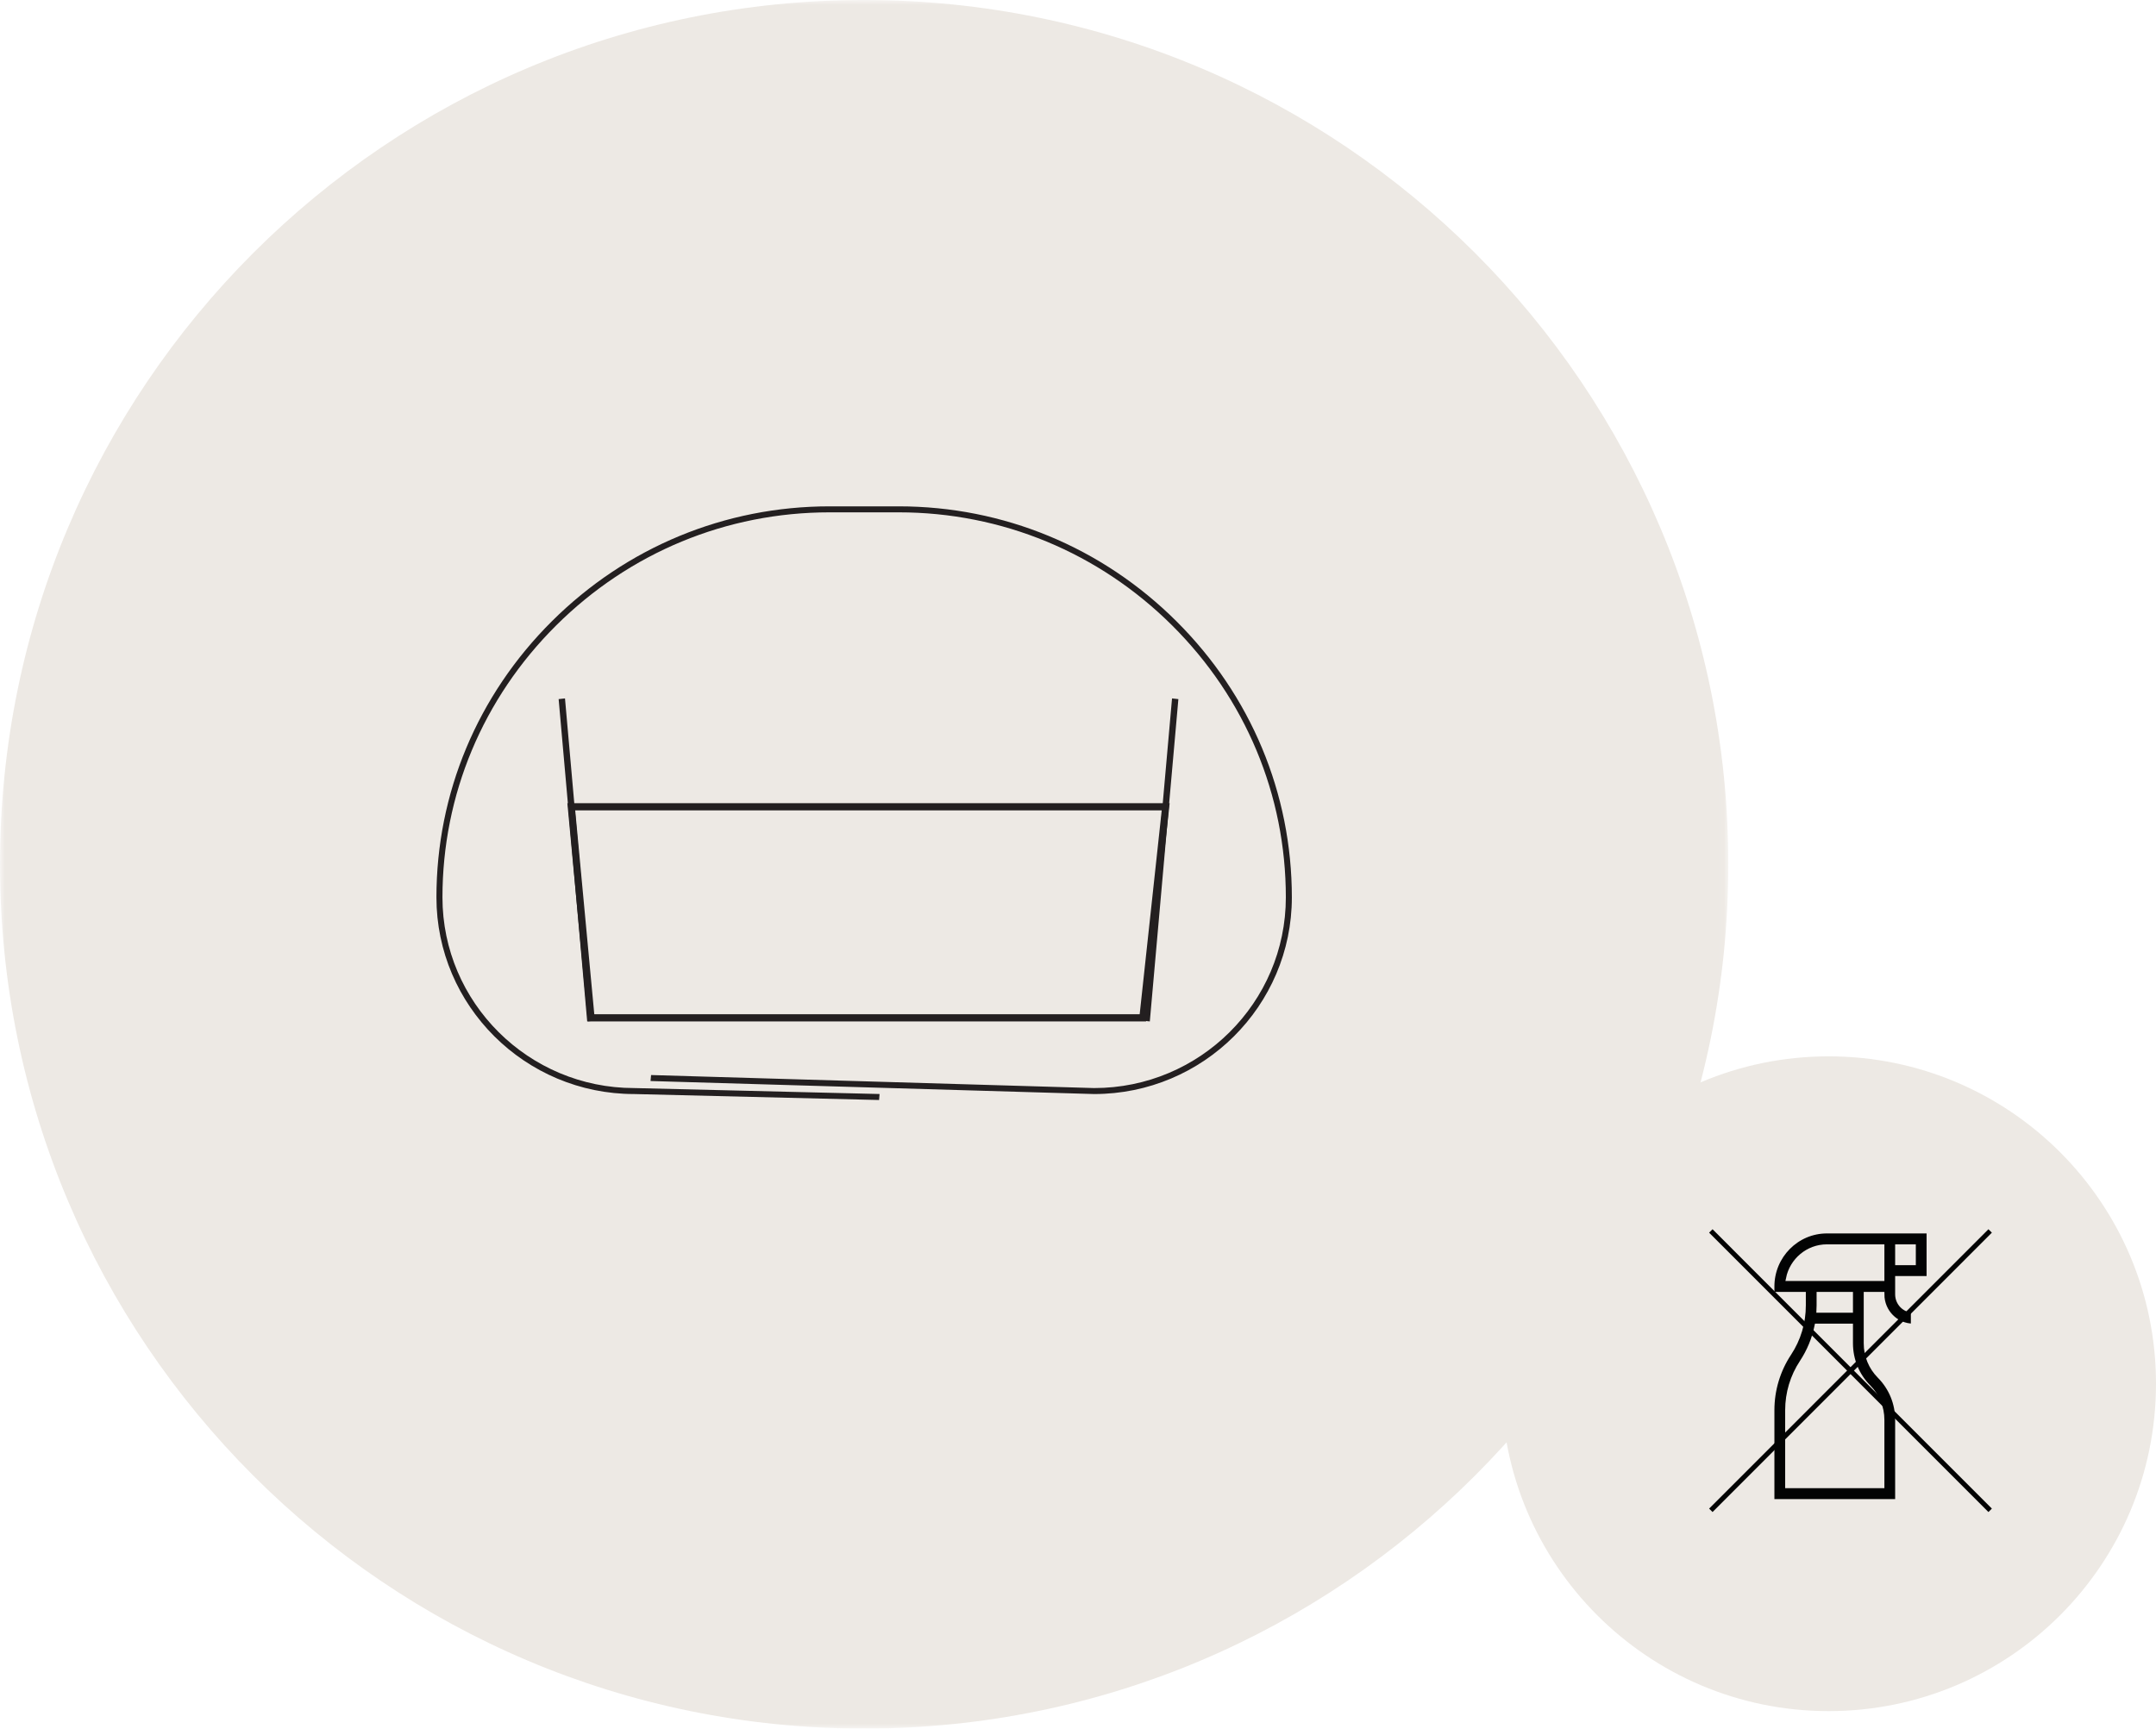
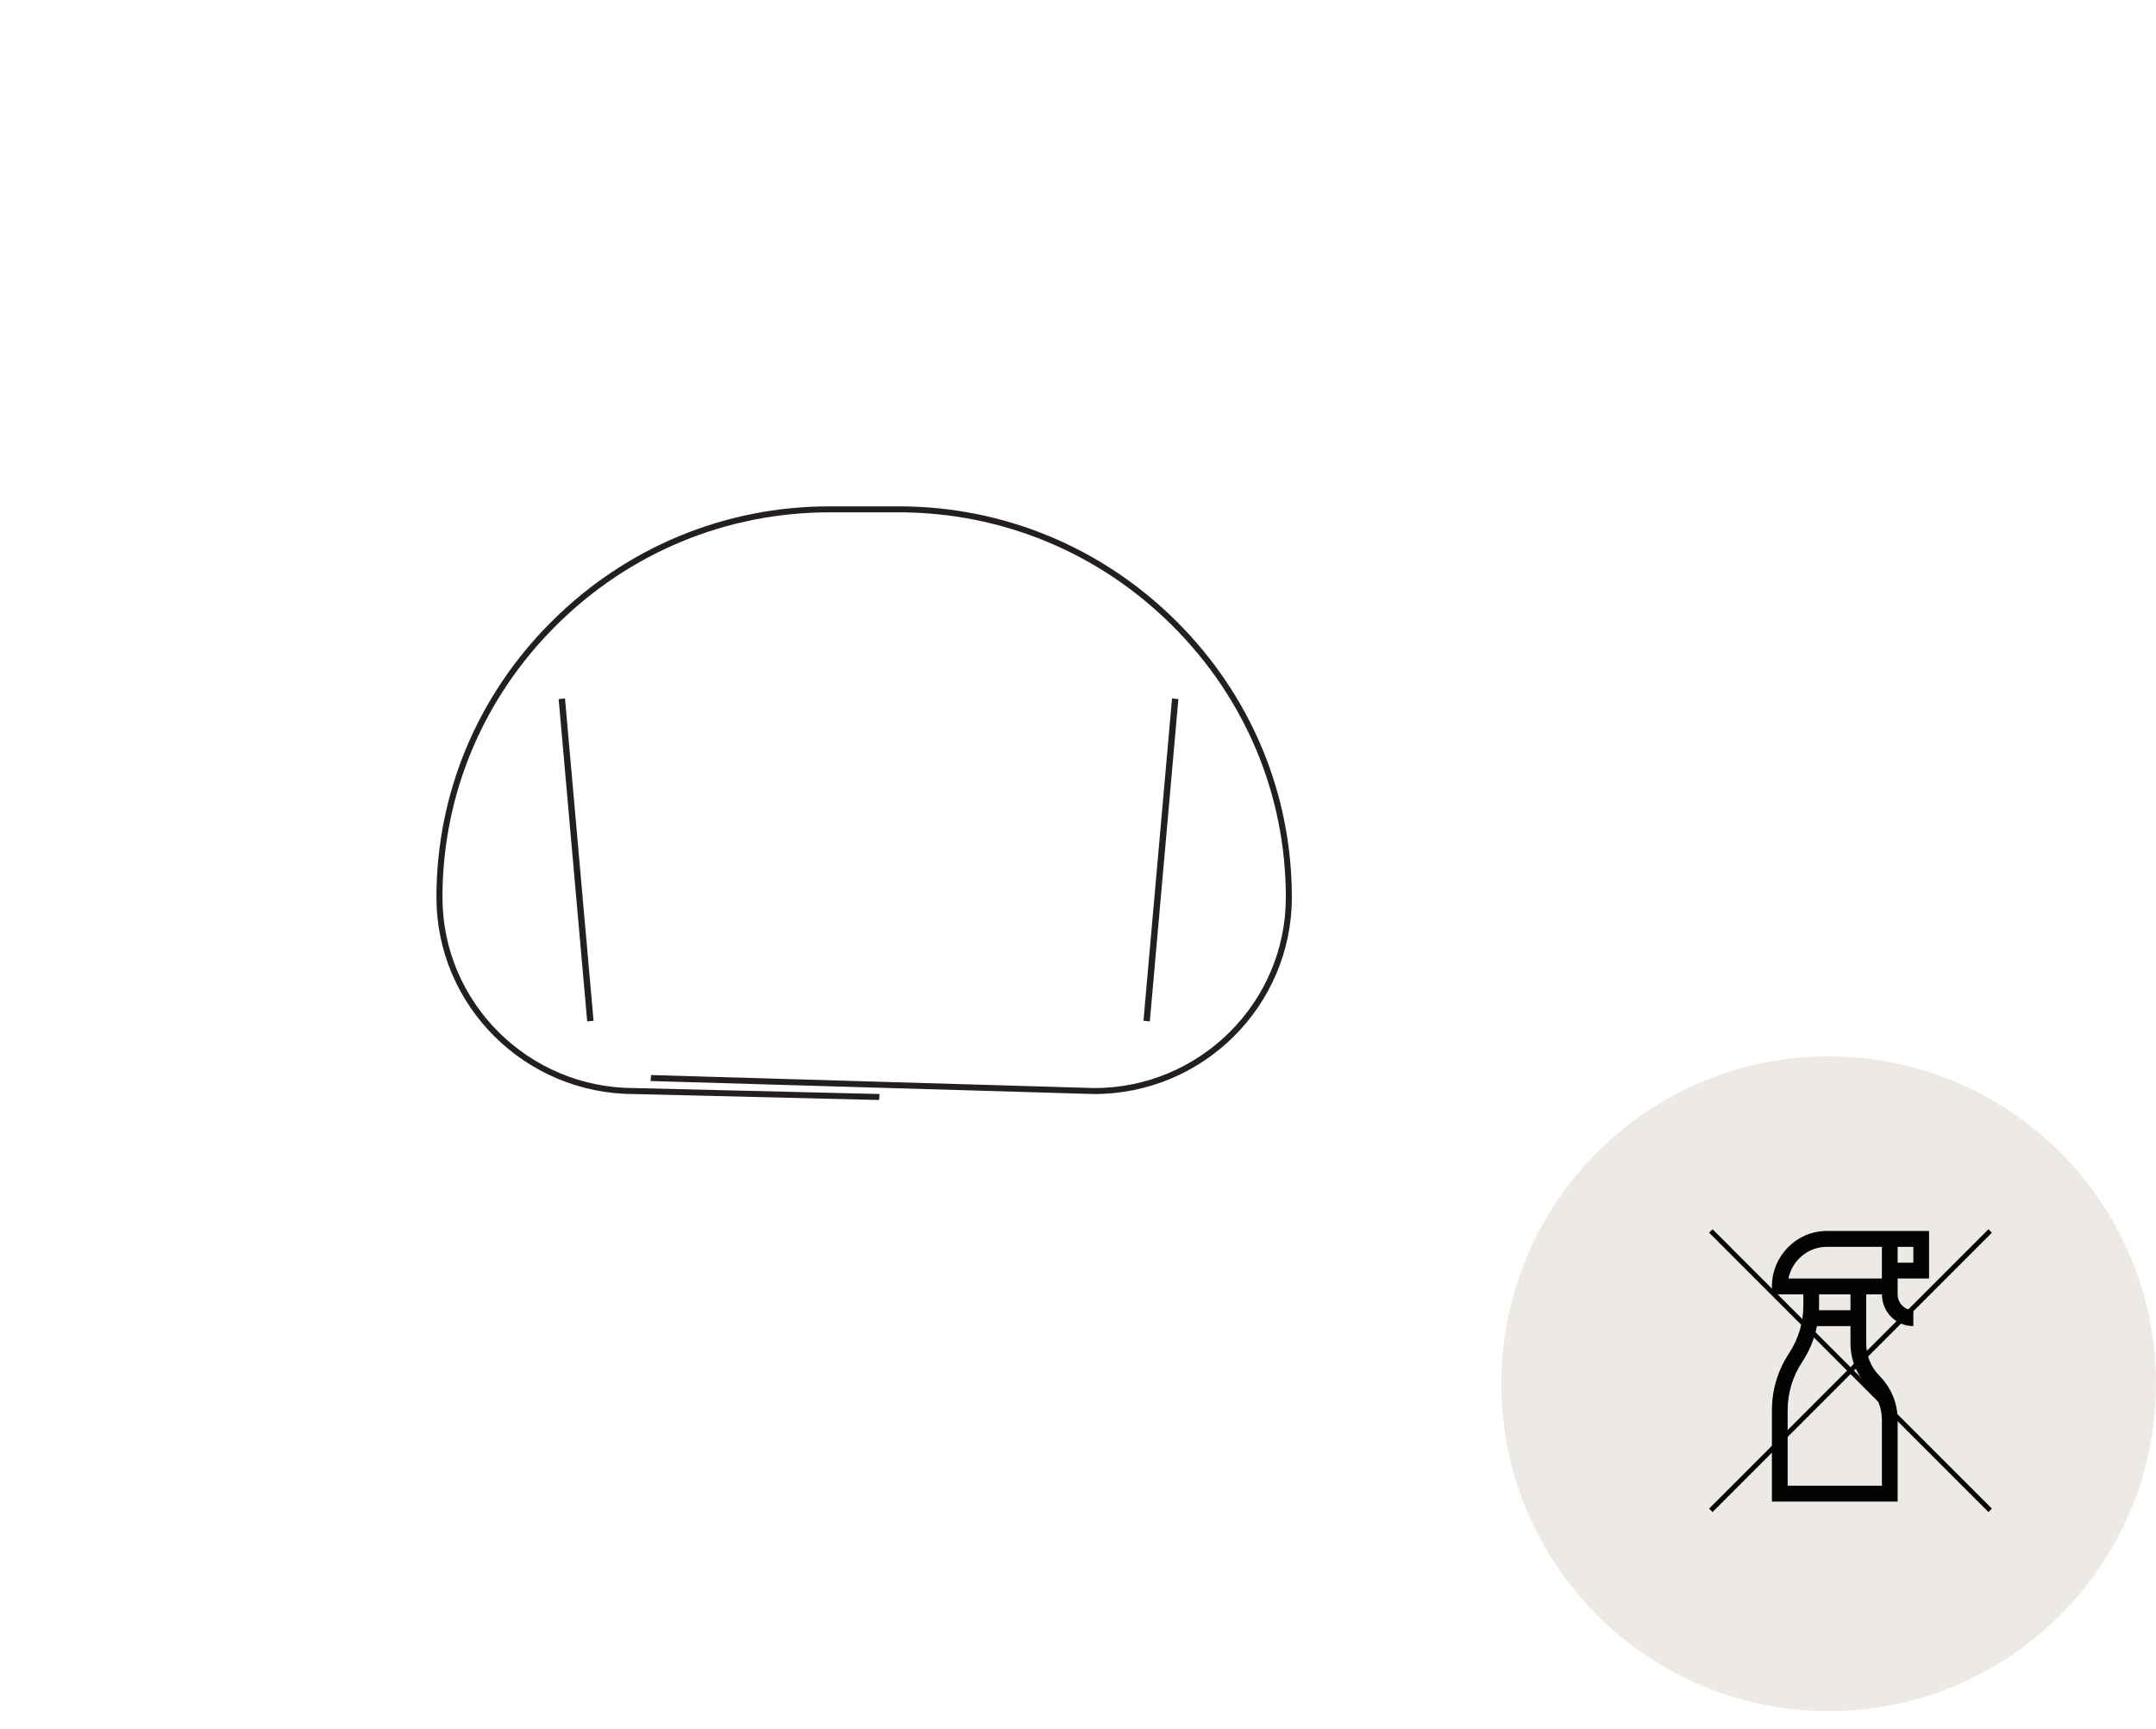
<svg xmlns="http://www.w3.org/2000/svg" xmlns:xlink="http://www.w3.org/1999/xlink" width="222px" height="178px" viewBox="0 0 222 178" version="1.1">
  <title>Group 22</title>
  <defs>
    <polygon id="path-1" points="0 0 177.96 0 177.96 178 0 178" />
  </defs>
  <g id="1920" stroke="none" stroke-width="1" fill="none" fill-rule="evenodd">
    <g id="Group-22">
      <g id="Group-3">
        <mask id="mask-2" fill="white">
          <use xlink:href="#path-1" />
        </mask>
        <g id="Clip-2" />
-         <path d="M177.96,89 C177.96,138.154 138.122,178.001 88.979,178.001 C39.838,178.001 0,138.154 0,89 C0,39.846 39.838,-0.001 88.979,-0.001 C138.122,-0.001 177.96,39.846 177.96,89" id="Fill-1" fill="#EDE9E4" mask="url(#mask-2)" />
      </g>
      <polygon id="Fill-4" fill="#231F20" points="118.395 105.182 117.741 105.11 120.683 71.919 121.336 71.991" />
-       <path d="M61.193,104.441 L117.351,104.441 L119.621,83.448 L59.227,83.448 L61.193,104.441 Z M118.007,105.182 L60.527,105.182 L58.421,82.707 L120.437,82.707 L118.007,105.182 Z" id="Fill-6" fill="#231F20" />
      <polygon id="Fill-8" fill="#231F20" points="60.463 105.182 57.522 71.991 58.176 71.919 61.117 105.11" />
      <path d="M121.13,63.969 C113.462,56.343 103.31,52.141 92.542,52.141 L85.417,52.141 C74.649,52.141 64.496,56.343 56.83,63.969 C49.161,71.596 44.939,81.696 44.939,92.407 C44.939,103.575 54.072,112.659 65.298,112.659 L90.517,113.273 C90.533,113.067 90.55,112.862 90.567,112.656 L65.298,112.043 C54.413,112.043 45.559,103.234 45.559,92.407 C45.559,81.86 49.716,71.916 57.267,64.404 C64.818,56.895 74.815,52.758 85.417,52.758 L92.542,52.758 C103.145,52.758 113.142,56.895 120.693,64.404 C128.242,71.916 132.401,81.86 132.401,92.407 C132.401,103.234 123.545,112.043 112.661,112.043 L67.041,110.702 C67.022,110.907 67.003,111.113 66.986,111.318 L112.661,112.659 C123.888,112.659 133.02,103.575 133.02,92.407 C133.02,81.696 128.797,71.596 121.13,63.969" id="Fill-10" fill="#231F20" />
      <path d="M222,142.49 C222,161.108 206.91,176.202 188.295,176.202 C169.681,176.202 154.591,161.108 154.591,142.49 C154.591,123.872 169.681,108.778 188.295,108.778 C206.91,108.778 222,123.872 222,142.49" id="Fill-12" fill="#EDE9E4" />
      <path d="M184.152,131.657 C184.527,129.795 186.163,128.391 188.116,128.391 L193.778,128.391 L193.778,131.657 L184.152,131.657 Z M190.542,134.923 L187.294,134.923 C187.303,134.758 187.307,134.593 187.307,134.429 L187.307,133.29 L190.542,133.29 L190.542,134.923 Z M192.398,142.847 C193.288,143.746 193.778,144.942 193.778,146.212 L193.778,152.993 L184.071,152.993 L184.071,145.214 C184.071,143.45 184.584,141.741 185.554,140.275 C186.304,139.135 186.824,137.875 187.092,136.556 L190.542,136.556 L190.542,138.328 C190.543,140.036 191.201,141.641 192.398,142.847 Z M195.396,130.024 L197.014,130.024 L197.014,128.391 L195.396,128.391 L195.396,130.024 Z M195.396,131.657 L198.632,131.657 L198.632,126.758 L188.116,126.758 C184.994,126.758 182.453,129.321 182.453,132.472 L182.453,133.29 L185.689,133.29 L185.689,134.429 C185.689,136.191 185.177,137.9 184.207,139.368 C183.06,141.105 182.453,143.127 182.453,145.214 L182.453,154.626 L195.396,154.626 L195.396,146.212 C195.396,144.505 194.738,142.901 193.541,141.693 C192.65,140.795 192.16,139.599 192.16,138.328 L192.16,133.29 L193.778,133.29 C193.778,135.09 195.23,136.556 197.014,136.556 L197.014,134.923 C196.122,134.923 195.396,134.19 195.396,133.29 L195.396,131.657 Z" id="Fill-14" fill="#020303" />
-       <path d="M184.152,131.657 C184.527,129.795 186.163,128.391 188.116,128.391 L193.778,128.391 L193.778,131.657 L184.152,131.657 Z M190.542,134.923 L187.294,134.923 C187.303,134.758 187.307,134.593 187.307,134.429 L187.307,133.29 L190.542,133.29 L190.542,134.923 Z M192.398,142.847 C193.288,143.746 193.778,144.942 193.778,146.212 L193.778,152.993 L184.071,152.993 L184.071,145.214 C184.071,143.45 184.584,141.741 185.554,140.275 C186.304,139.135 186.824,137.875 187.092,136.556 L190.542,136.556 L190.542,138.328 C190.543,140.036 191.201,141.641 192.398,142.847 L192.398,142.847 Z M195.396,130.024 L197.014,130.024 L197.014,128.391 L195.396,128.391 L195.396,130.024 Z M195.396,131.657 L198.632,131.657 L198.632,126.758 L188.116,126.758 C184.994,126.758 182.453,129.321 182.453,132.472 L182.453,133.29 L185.689,133.29 L185.689,134.429 C185.689,136.191 185.177,137.9 184.207,139.368 C183.06,141.105 182.453,143.127 182.453,145.214 L182.453,154.626 L195.396,154.626 L195.396,146.212 C195.396,144.505 194.738,142.901 193.541,141.693 C192.65,140.795 192.16,139.599 192.16,138.328 L192.16,133.29 L193.778,133.29 C193.778,135.09 195.23,136.556 197.014,136.556 L197.014,134.923 C196.122,134.923 195.396,134.19 195.396,133.29 L195.396,131.657 Z" id="Stroke-16" stroke="#EDE9E4" stroke-width="0.51" />
      <line x1="176.162" y1="126.758" x2="204.923" y2="155.525" id="Stroke-18" stroke="#020303" stroke-width="0.5" />
      <line x1="204.923" y1="126.758" x2="176.162" y2="155.525" id="Stroke-20" stroke="#020303" stroke-width="0.5" />
    </g>
  </g>
</svg>